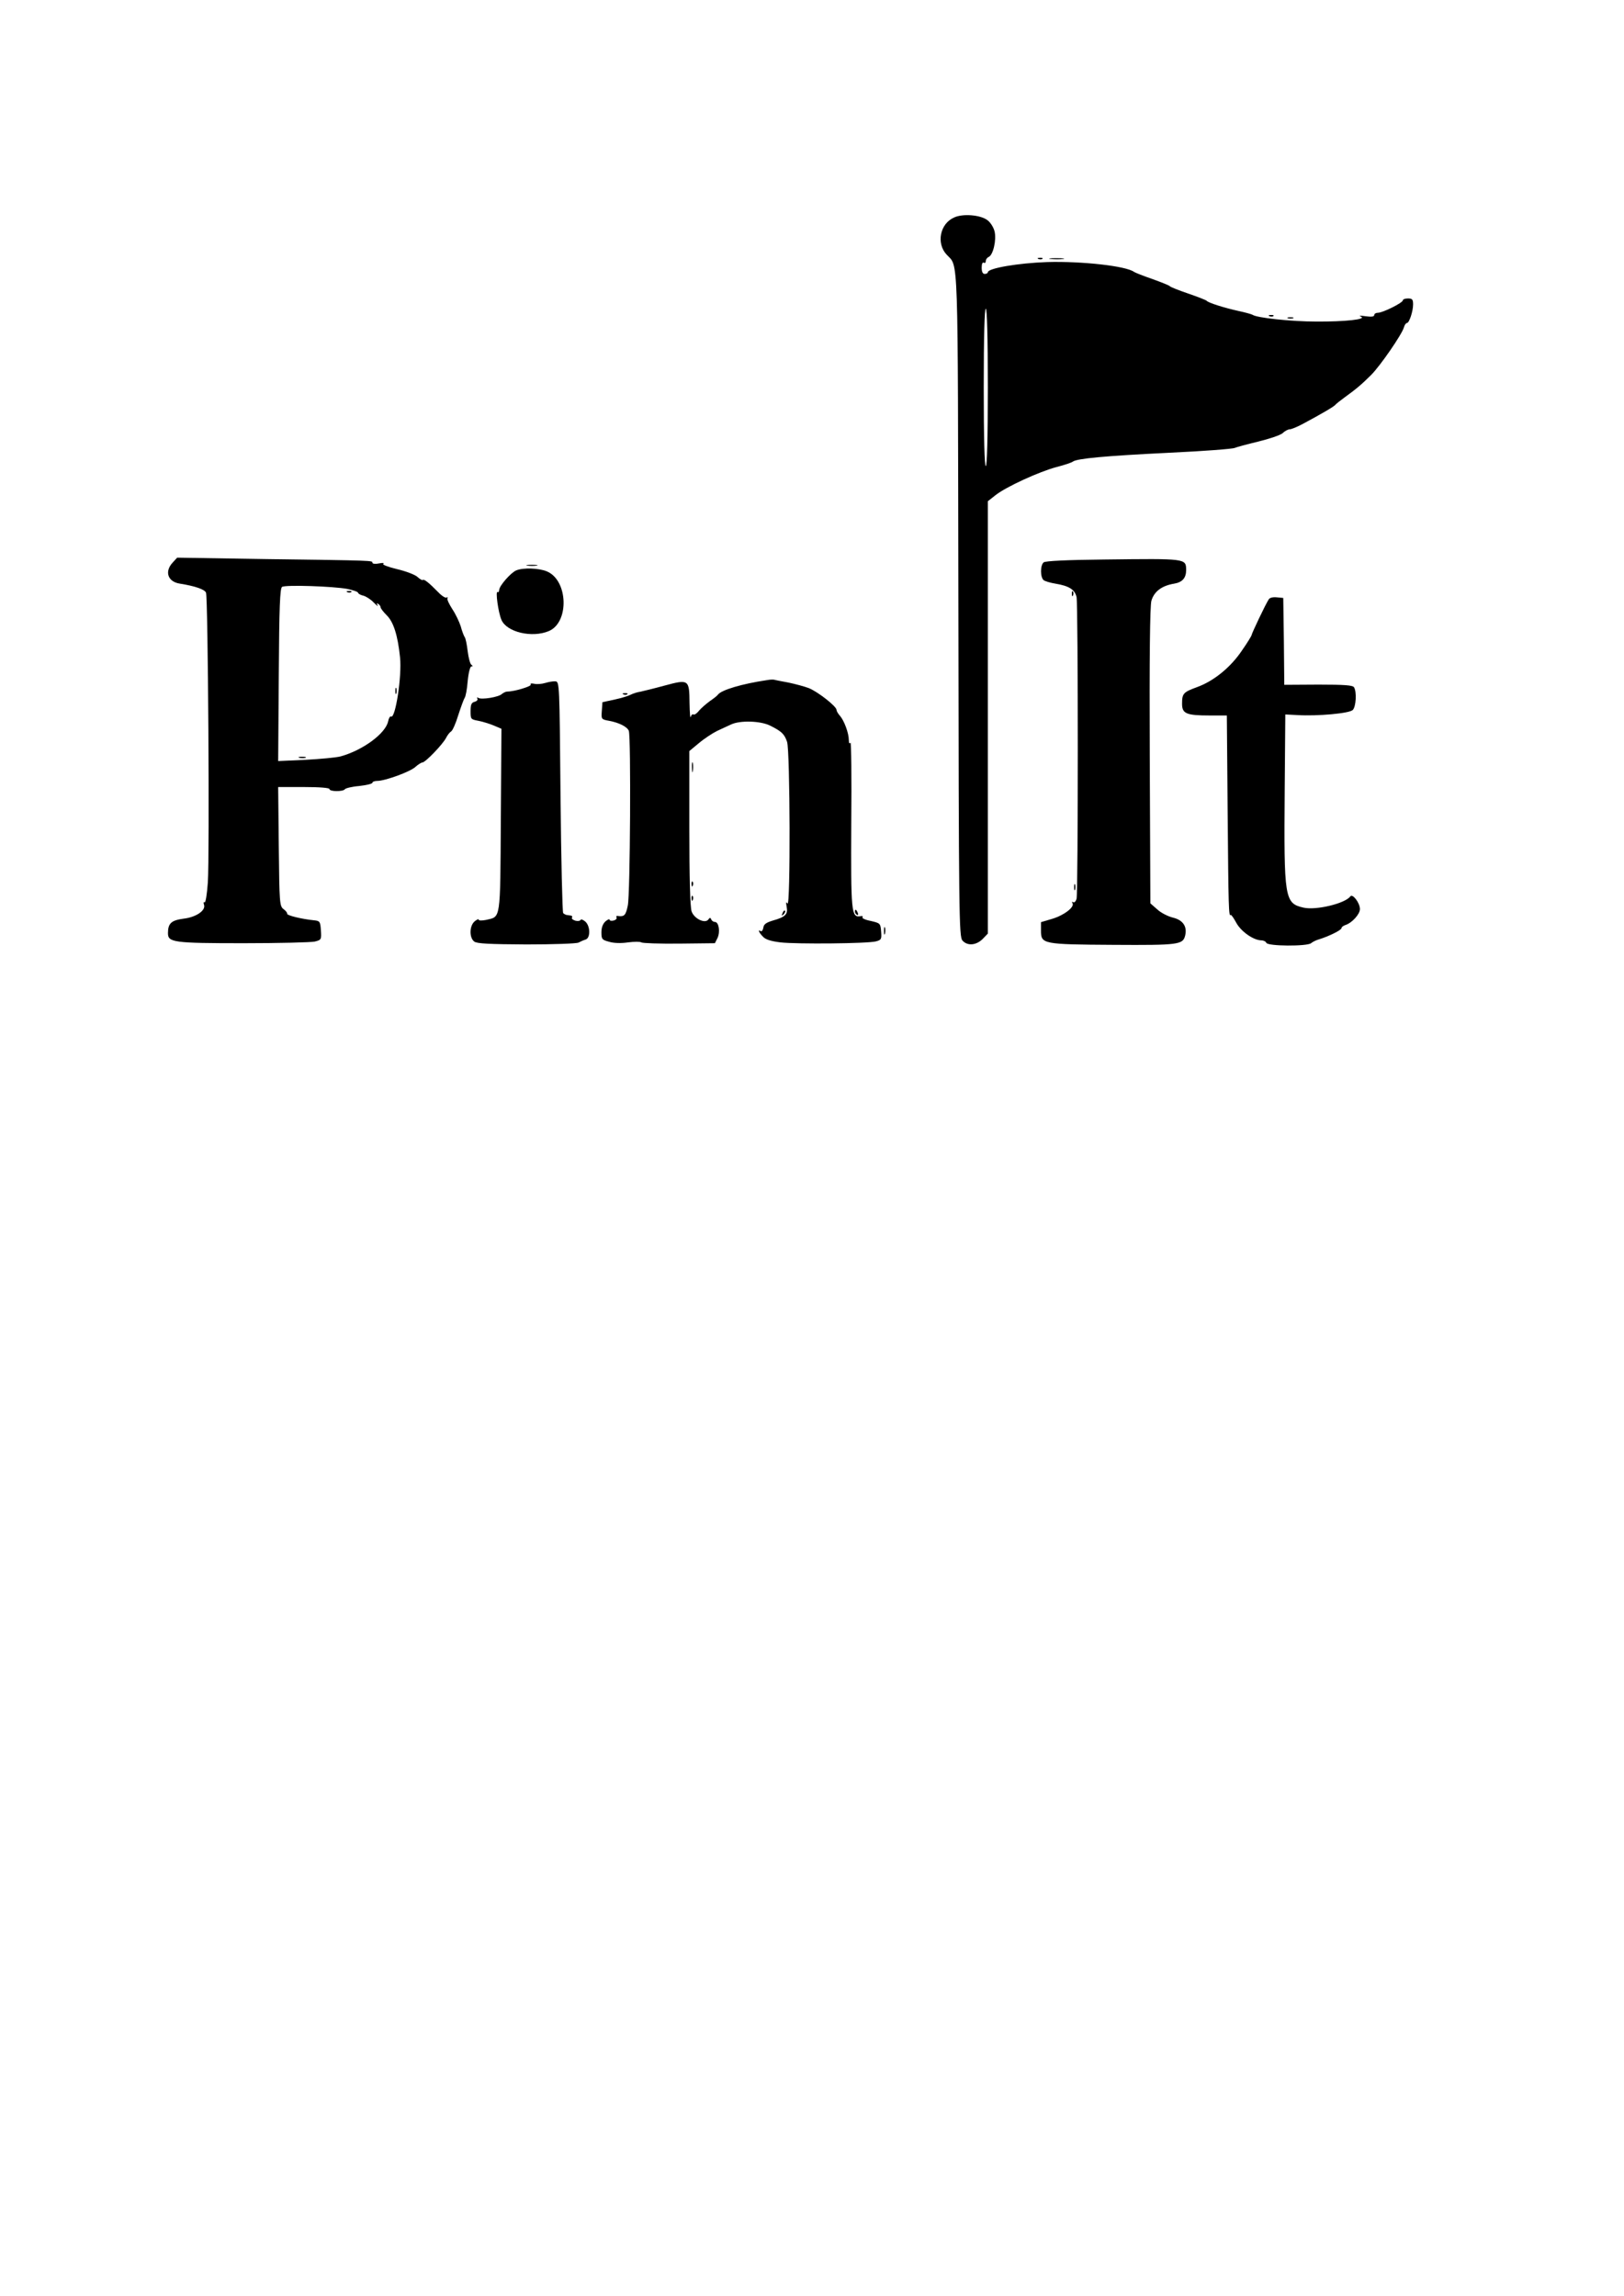
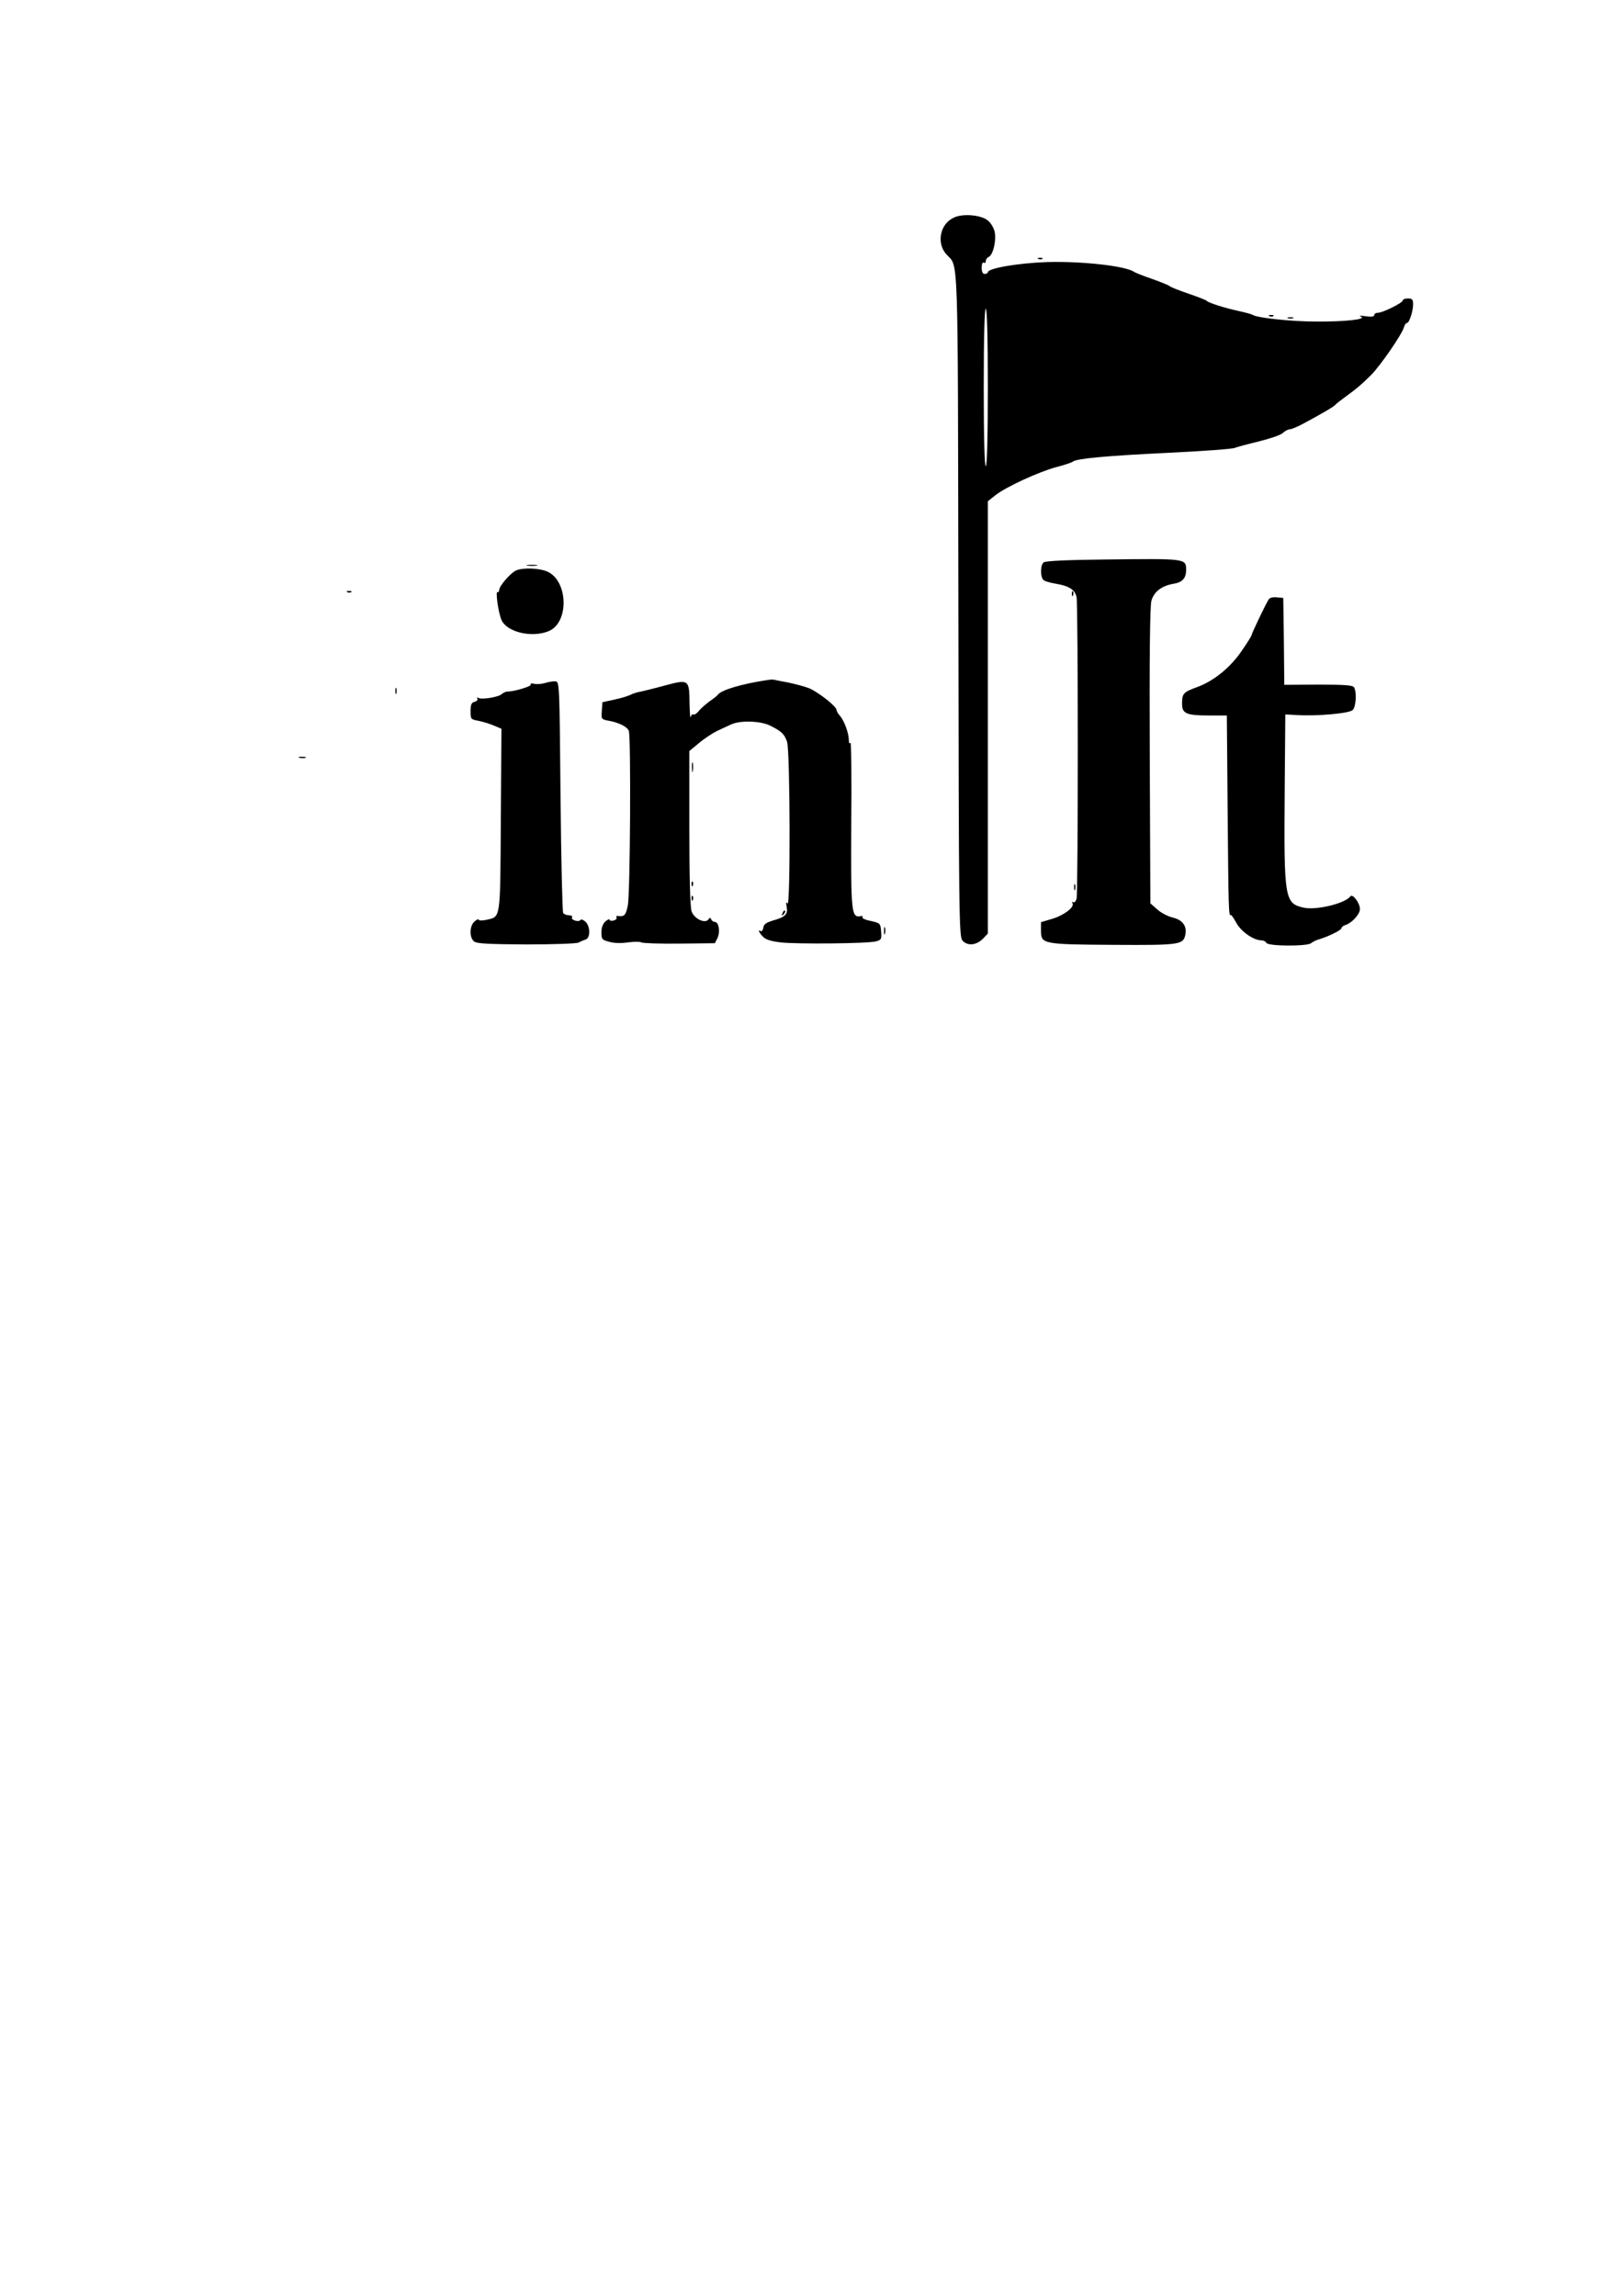
<svg xmlns="http://www.w3.org/2000/svg" version="1.0" width="794" height="1122.56" viewBox="0 0 794 1123" preserveAspectRatio="xMidYMid meet">
  <g transform="translate(0,1123) scale(0.1,-0.1)" fill="#000000" stroke="none">
    <path d="M4665 10166 c-69 -30 -88 -126 -37 -181 59 -65 55 53 58 -1713 2 -1525 3 -1625 20 -1643 24 -27 66 -24 98 7 l26 27 0 1058 0 1057 38 30 c52 41 214 115 297 137 39 10 75 22 81 27 20 15 158 28 467 43 170 8 316 19 325 24 9 4 61 18 115 31 53 13 107 31 119 41 11 11 27 19 35 19 7 0 35 11 61 25 90 48 157 87 162 95 3 4 23 20 45 36 58 42 84 64 130 110 44 44 149 196 160 232 3 12 10 22 15 22 11 0 30 57 30 91 0 24 -4 29 -25 29 -14 0 -25 -4 -25 -9 0 -12 -98 -61 -122 -61 -10 0 -18 -5 -18 -11 0 -8 -14 -10 -42 -6 -27 4 -36 3 -23 -2 30 -13 -77 -25 -220 -24 -117 0 -290 18 -310 33 -5 3 -37 12 -70 19 -68 15 -148 40 -155 50 -3 3 -43 19 -90 35 -47 16 -87 32 -90 36 -3 4 -41 19 -85 35 -44 15 -84 31 -90 35 -39 29 -257 53 -426 48 -140 -5 -289 -30 -289 -50 0 -4 -7 -8 -15 -8 -10 0 -15 10 -15 31 0 17 4 28 10 24 6 -3 10 0 10 8 0 8 7 17 14 20 22 9 39 83 29 125 -5 20 -20 44 -35 55 -34 26 -121 33 -163 13z m165 -831 c0 -250 -4 -385 -10 -385 -6 0 -10 135 -10 385 0 250 4 385 10 385 6 0 10 -135 10 -385z" />
    <path d="M5078 9963 c7 -3 16 -2 19 1 4 3 -2 6 -13 5 -11 0 -14 -3 -6 -6z" />
-     <path d="M5138 9963 c18 -2 45 -2 60 0 15 2 0 4 -33 4 -33 0 -45 -2 -27 -4z" />
    <path d="M6208 9683 c7 -3 16 -2 19 1 4 3 -2 6 -13 5 -11 0 -14 -3 -6 -6z" />
    <path d="M6298 9673 c6 -2 18 -2 25 0 6 3 1 5 -13 5 -14 0 -19 -2 -12 -5z" />
-     <path d="M843 8478 c-41 -44 -24 -94 35 -103 75 -12 121 -28 128 -44 10 -21 18 -1287 9 -1418 -4 -57 -11 -101 -16 -97 -5 3 -6 -2 -3 -11 11 -28 -38 -62 -100 -69 -60 -8 -76 -23 -76 -71 0 -45 27 -49 370 -49 173 0 330 4 348 8 32 8 33 10 30 55 -3 43 -5 46 -33 49 -61 6 -134 24 -132 32 1 5 -7 15 -18 23 -19 15 -20 29 -23 306 l-3 291 126 0 c77 0 125 -4 125 -10 0 -13 67 -13 75 -1 3 5 34 13 70 16 36 4 65 11 65 16 0 5 11 9 24 9 38 0 162 45 187 69 12 11 28 21 33 21 15 0 100 89 116 120 7 14 18 28 25 32 7 4 23 40 35 80 13 40 27 78 31 84 5 6 12 43 15 82 4 42 12 72 18 72 8 0 8 2 0 8 -6 4 -14 34 -18 66 -4 33 -10 64 -15 70 -4 6 -13 29 -19 52 -7 22 -25 60 -41 84 -16 25 -27 48 -24 54 3 5 2 6 -4 3 -5 -4 -24 8 -41 26 -45 46 -70 66 -76 60 -2 -3 -14 4 -26 15 -12 11 -57 28 -100 38 -45 11 -73 22 -67 26 7 5 -3 5 -20 2 -18 -4 -33 -2 -33 3 0 11 12 11 -515 18 l-440 7 -22 -24z m855 -129 c28 -6 52 -14 52 -19 0 -4 12 -11 26 -14 14 -4 37 -19 51 -34 15 -15 23 -21 18 -13 -5 10 -4 12 3 7 7 -4 12 -12 12 -17 0 -5 14 -23 30 -39 33 -32 54 -98 65 -205 10 -92 -23 -304 -44 -290 -5 2 -11 -8 -14 -23 -12 -60 -124 -142 -232 -172 -22 -6 -100 -13 -173 -17 l-133 -6 3 422 c2 337 6 423 16 430 17 11 251 3 320 -10z" />
    <path d="M1698 8333 c7 -3 16 -2 19 1 4 3 -2 6 -13 5 -11 0 -14 -3 -6 -6z" />
    <path d="M1932 7850 c0 -14 2 -19 5 -12 2 6 2 18 0 25 -3 6 -5 1 -5 -13z" />
    <path d="M1463 7523 c9 -2 23 -2 30 0 6 3 -1 5 -18 5 -16 0 -22 -2 -12 -5z" />
    <path d="M5401 8493 c-188 -2 -289 -7 -298 -14 -17 -14 -17 -73 0 -87 6 -5 32 -13 57 -17 67 -11 96 -29 104 -66 8 -40 8 -1446 0 -1476 -4 -13 -11 -20 -17 -16 -6 3 -7 1 -3 -5 12 -19 -42 -60 -100 -77 l-54 -16 0 -42 c0 -65 8 -67 356 -69 317 -2 338 1 349 45 11 44 -10 76 -59 88 -25 6 -60 24 -78 41 l-33 29 -3 720 c-2 489 1 733 8 760 13 45 50 74 112 84 40 7 58 28 58 67 -1 56 3 56 -399 51z" />
    <path d="M2578 8463 c12 -2 32 -2 45 0 12 2 2 4 -23 4 -25 0 -35 -2 -22 -4z" />
    <path d="M2524 8440 c-26 -10 -84 -76 -84 -96 0 -8 -4 -13 -8 -10 -11 7 3 -99 19 -136 25 -60 149 -90 232 -55 101 43 94 249 -10 292 -38 16 -115 19 -149 5z" />
    <path d="M5241 8324 c0 -11 3 -14 6 -6 3 7 2 16 -1 19 -3 4 -6 -2 -5 -13z" />
    <path d="M6204 8298 c-15 -22 -84 -168 -84 -175 0 -3 -21 -38 -47 -75 -55 -82 -137 -149 -219 -179 -68 -25 -74 -31 -74 -82 0 -48 21 -57 135 -57 l84 0 4 -477 c4 -464 5 -508 15 -499 2 3 14 -14 26 -36 23 -44 84 -87 123 -88 12 0 23 -6 25 -12 6 -17 199 -18 219 -2 8 7 25 15 39 19 46 14 110 45 110 55 0 5 8 11 19 15 32 10 71 53 71 78 0 30 -36 77 -47 62 -26 -35 -168 -69 -229 -55 -93 21 -96 45 -92 575 l3 370 59 -3 c97 -6 255 8 271 25 16 16 20 89 6 111 -6 10 -47 13 -174 13 l-167 -1 -2 213 -3 212 -32 3 c-18 2 -35 -2 -39 -10z" />
    <path d="M3750 7903 c-122 -18 -223 -48 -240 -71 -3 -5 -21 -19 -40 -32 -19 -14 -43 -35 -53 -47 -10 -13 -22 -21 -27 -18 -5 3 -11 -3 -13 -12 -3 -10 -5 21 -6 68 -1 116 -4 117 -123 85 -51 -14 -105 -27 -119 -30 -15 -2 -35 -9 -45 -14 -11 -6 -46 -17 -79 -24 l-60 -13 -3 -42 c-3 -41 -3 -42 35 -49 49 -9 89 -29 97 -49 11 -29 7 -801 -5 -855 -10 -48 -17 -55 -48 -51 -7 2 -10 -2 -7 -7 3 -5 -3 -12 -14 -15 -11 -3 -20 -1 -20 4 0 5 -9 1 -20 -8 -13 -12 -20 -30 -20 -54 0 -33 3 -37 38 -46 22 -7 58 -8 92 -3 30 4 60 4 65 0 6 -4 89 -7 185 -6 l175 2 13 26 c14 31 6 78 -13 78 -7 0 -16 6 -18 13 -4 9 -7 9 -14 -1 -16 -22 -70 4 -82 40 -7 20 -11 165 -11 407 l0 377 47 39 c26 22 66 48 88 59 22 10 53 25 69 32 44 21 145 18 192 -6 56 -28 69 -41 82 -79 15 -44 17 -814 2 -791 -7 11 -8 6 -4 -16 7 -36 -6 -50 -67 -67 -33 -10 -45 -18 -47 -35 -2 -12 -8 -20 -13 -17 -15 10 -10 -5 10 -26 13 -15 39 -23 87 -29 80 -9 426 -6 467 5 26 7 28 11 25 48 -3 40 -4 41 -51 52 -27 5 -45 14 -40 18 4 5 -1 7 -11 5 -44 -7 -46 21 -44 454 2 223 0 401 -4 395 -5 -7 -8 -2 -8 13 0 34 -23 95 -43 118 -9 10 -17 23 -17 29 0 18 -93 90 -136 107 -21 8 -66 20 -99 27 -33 6 -64 12 -70 14 -5 1 -21 1 -35 -2z" />
    <path d="M2665 7889 c-16 -5 -41 -7 -53 -4 -14 3 -21 2 -18 -4 6 -8 -80 -34 -114 -34 -8 0 -20 -6 -27 -12 -15 -15 -99 -29 -115 -19 -6 4 -8 3 -5 -3 4 -6 -2 -13 -13 -16 -16 -4 -20 -14 -20 -46 0 -39 1 -40 38 -47 20 -4 54 -14 75 -23 l38 -16 -3 -447 c-3 -497 0 -471 -72 -488 -20 -4 -36 -4 -36 1 0 5 -9 1 -20 -8 -26 -22 -27 -80 -2 -99 13 -10 73 -13 255 -14 130 0 245 4 255 9 9 5 25 12 35 15 24 8 23 66 -2 88 -11 9 -21 13 -23 8 -2 -5 -13 -7 -25 -4 -13 4 -20 10 -17 15 3 5 0 10 -5 10 -6 1 -15 2 -20 3 -5 0 -13 5 -18 9 -4 5 -10 261 -13 570 -5 553 -5 562 -25 564 -11 1 -33 -3 -50 -8z" />
-     <path d="M3048 7833 c7 -3 16 -2 19 1 4 3 -2 6 -13 5 -11 0 -14 -3 -6 -6z" />
    <path d="M3383 7475 c0 -22 2 -30 4 -17 2 12 2 30 0 40 -3 9 -5 -1 -4 -23z" />
    <path d="M3381 6904 c0 -11 3 -14 6 -6 3 7 2 16 -1 19 -3 4 -6 -2 -5 -13z" />
    <path d="M5252 6890 c0 -14 2 -19 5 -12 2 6 2 18 0 25 -3 6 -5 1 -5 -13z" />
    <path d="M3381 6834 c0 -11 3 -14 6 -6 3 7 2 16 -1 19 -3 4 -6 -2 -5 -13z" />
    <path d="M3826 6763 c-6 -14 -5 -15 5 -6 7 7 10 15 7 18 -3 3 -9 -2 -12 -12z" />
-     <path d="M4180 6771 c0 -6 4 -13 10 -16 6 -3 7 1 4 9 -7 18 -14 21 -14 7z" />
    <path d="M4322 6675 c0 -16 2 -22 5 -12 2 9 2 23 0 30 -3 6 -5 -1 -5 -18z" />
  </g>
</svg>